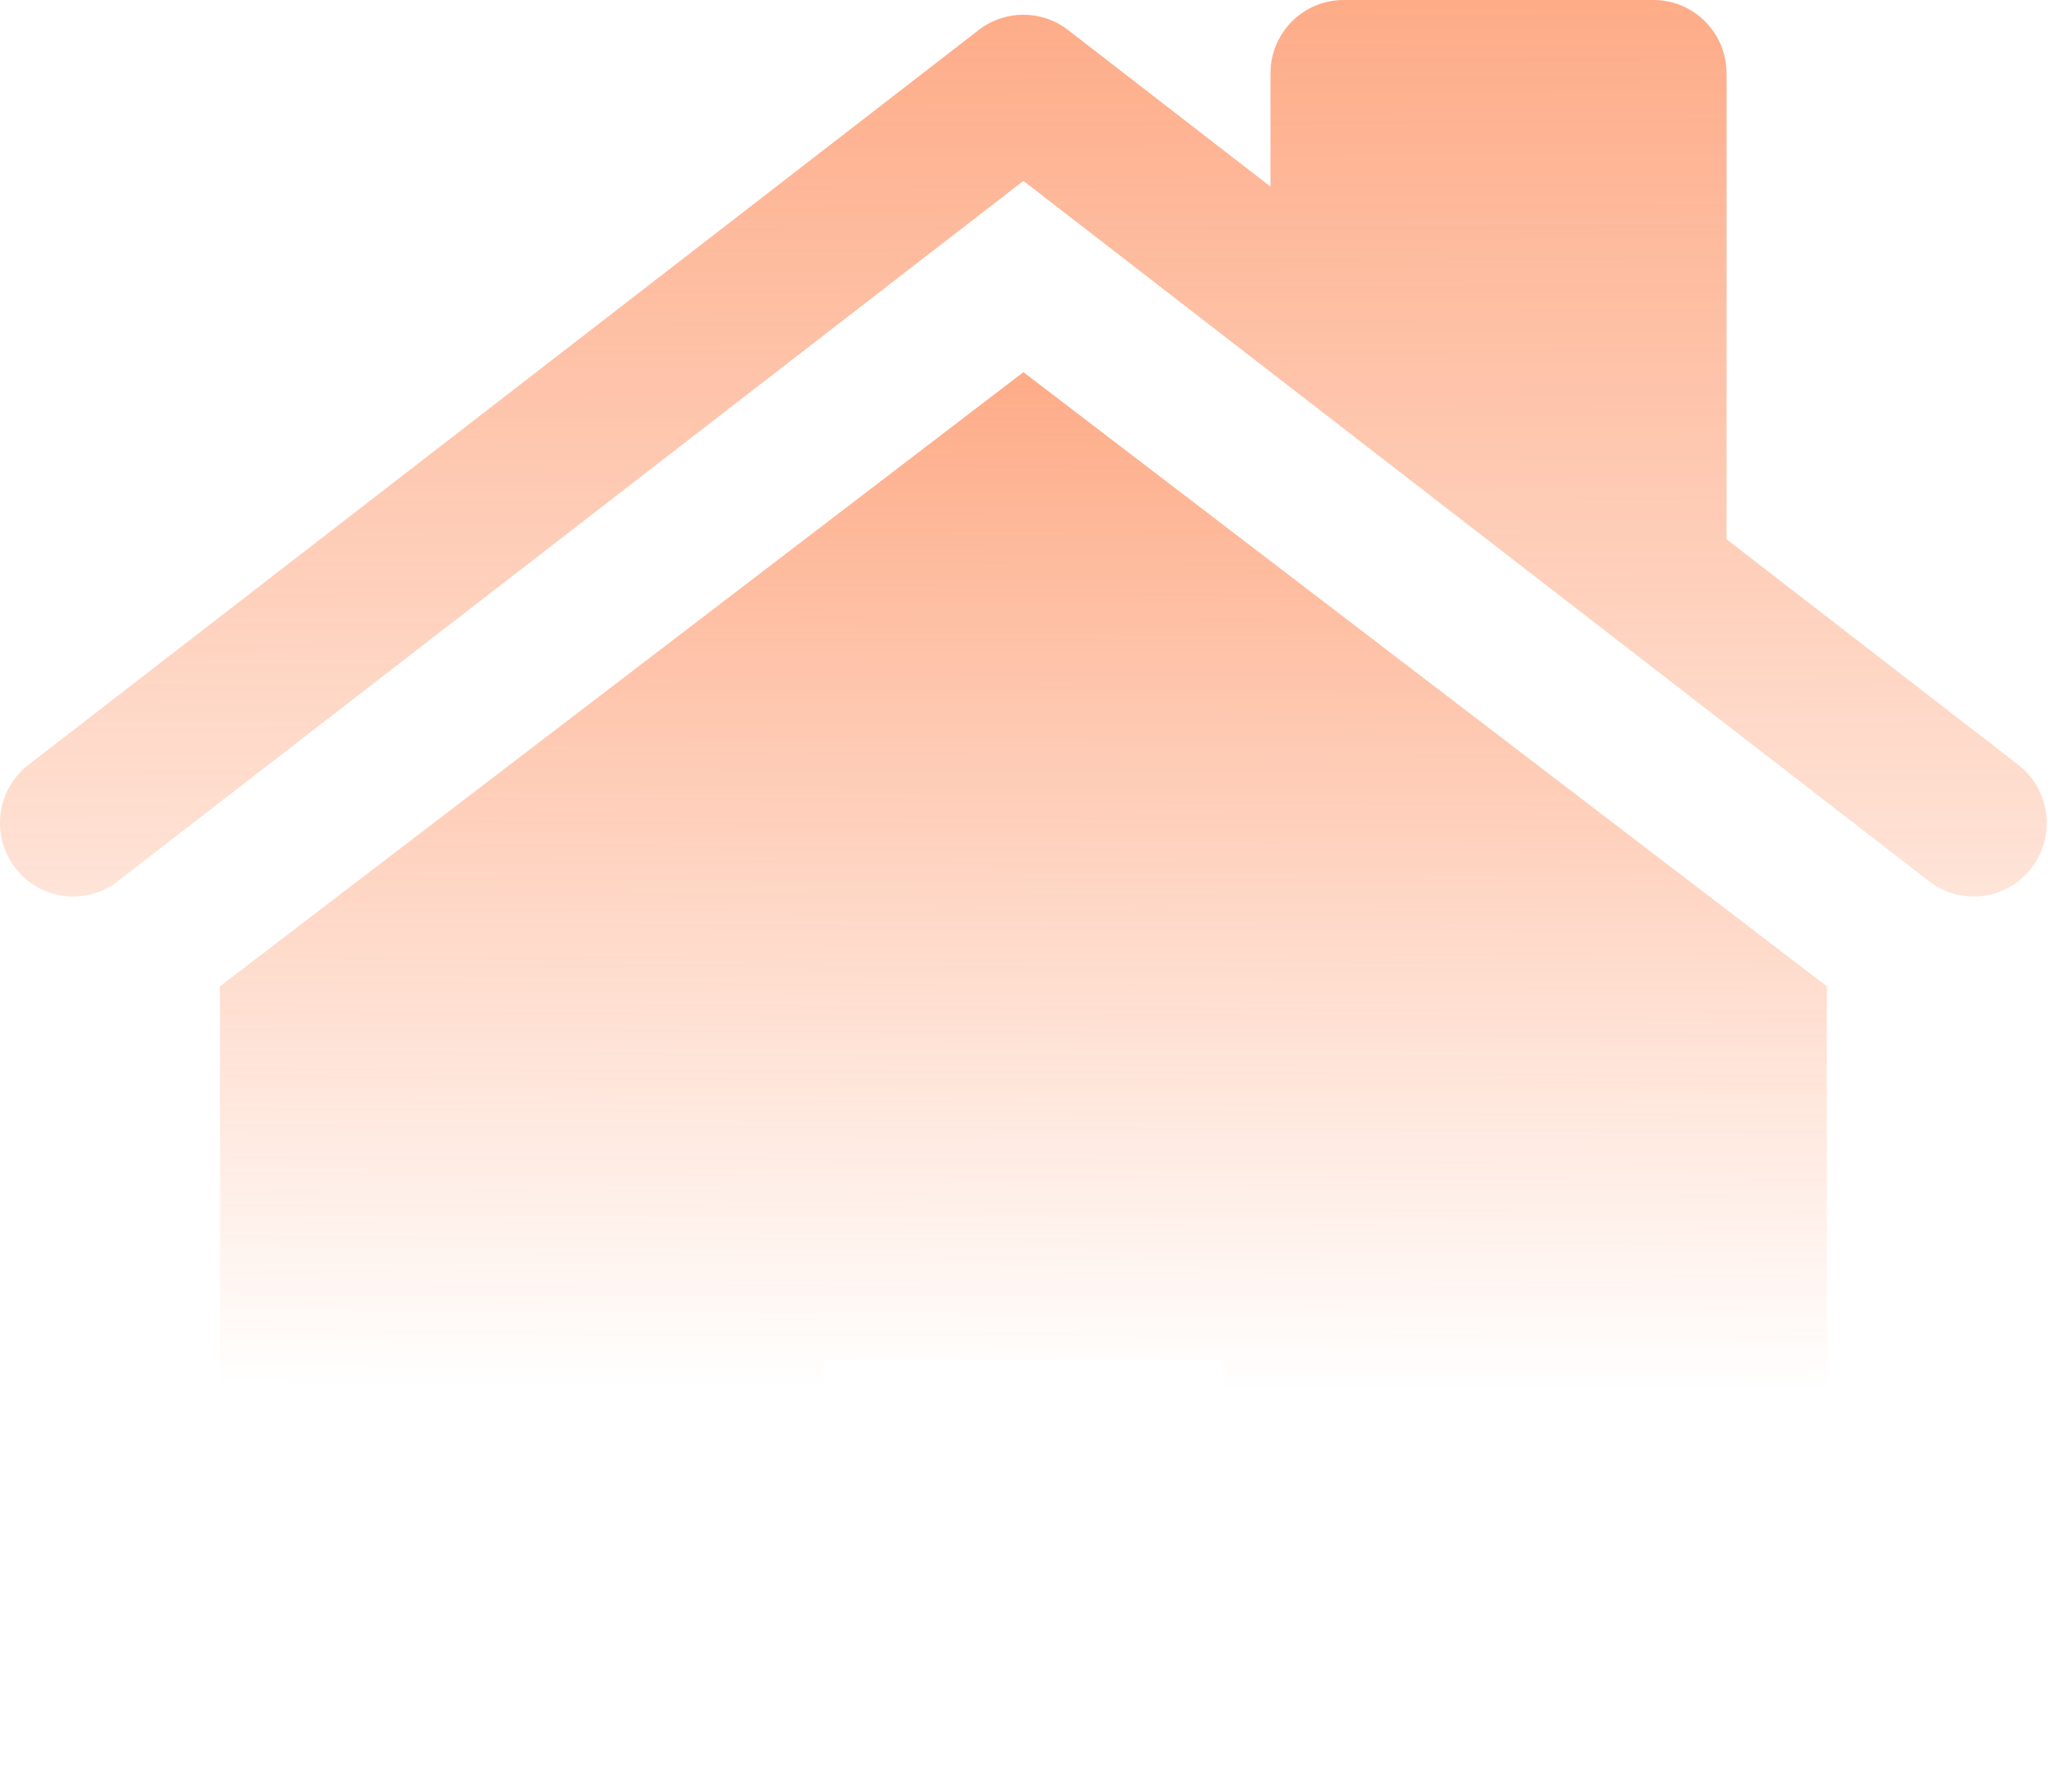
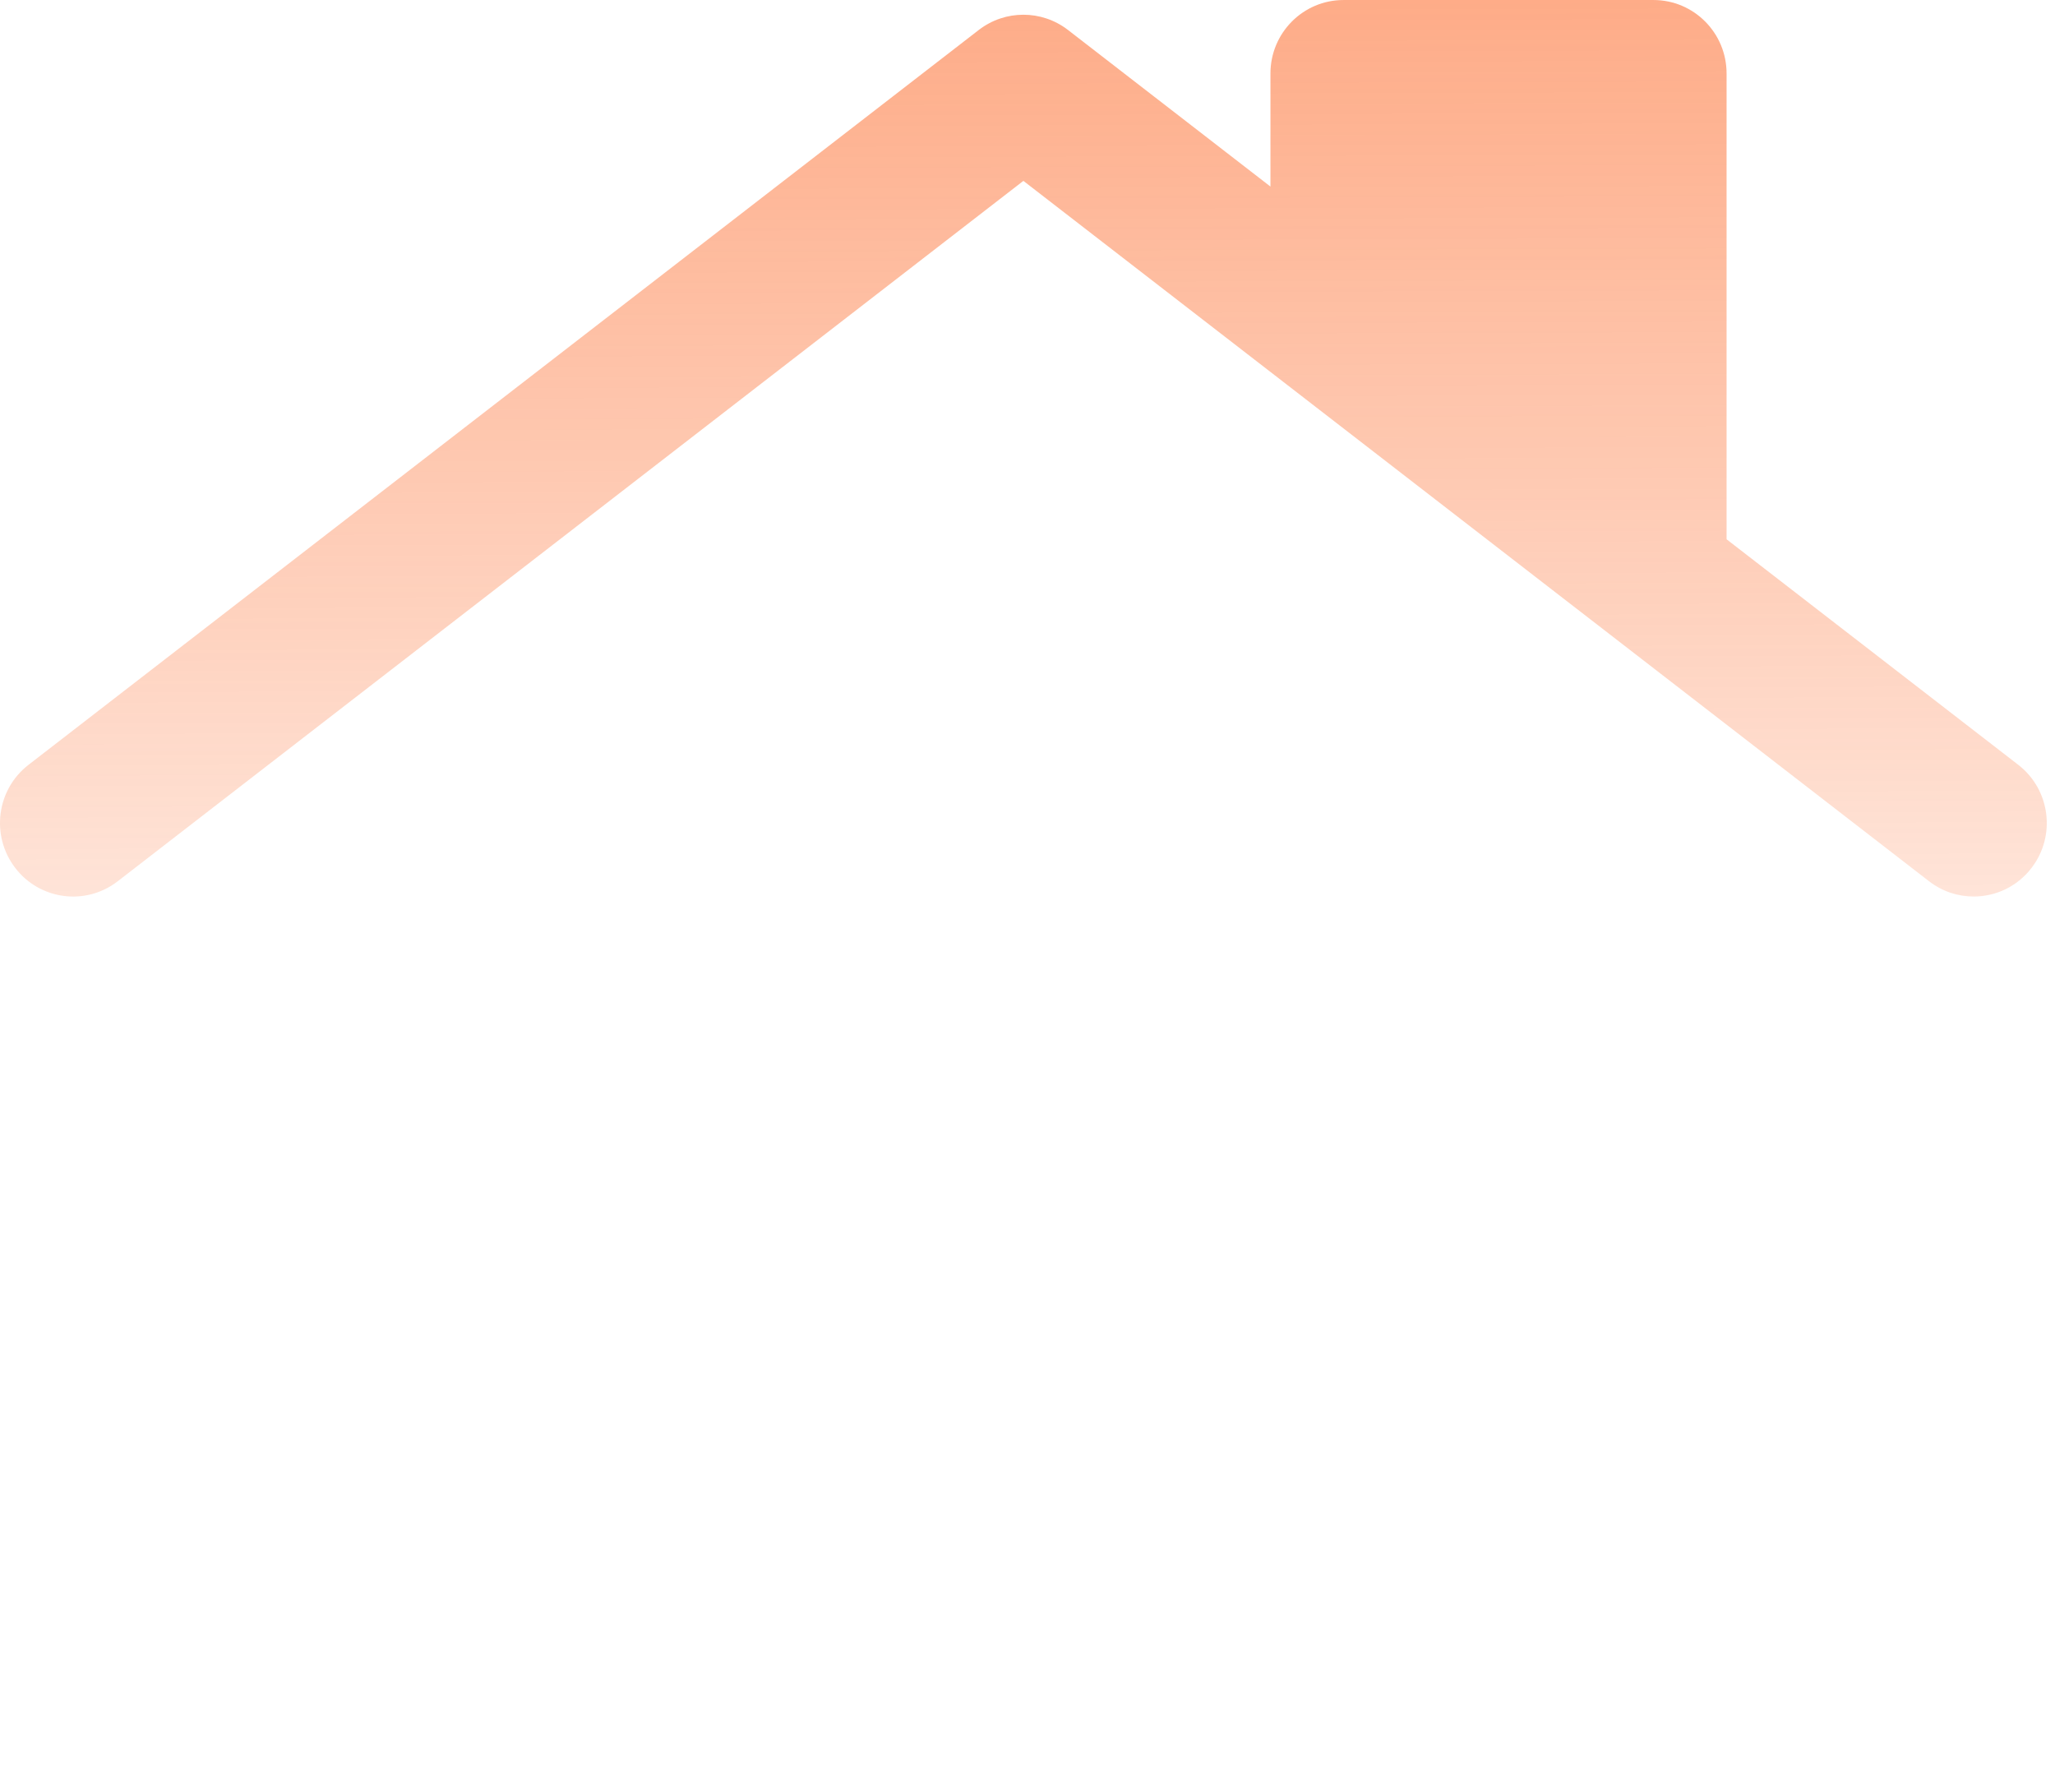
<svg xmlns="http://www.w3.org/2000/svg" width="125" height="109" viewBox="0 0 125 109" fill="none">
-   <path d="M111.124 103.585V59.994L62.251 22.637L13.379 59.994V103.585C13.379 106.034 15.396 108.038 17.863 108.038H45.618C48.084 108.038 50.102 106.034 50.102 103.585V82.657H74.404V103.585C74.404 106.034 76.422 108.038 78.888 108.038H106.643C109.109 108.038 111.127 106.034 111.127 103.585H111.124Z" fill="url(#paint0_linear_6491_9686)" />
  <path d="M100.577 0.001H81.724C79.268 0.001 77.278 2.001 77.278 4.47V11.348L64.962 1.822C63.361 0.587 61.138 0.587 59.537 1.822L1.736 46.52C-0.21 48.023 -0.577 50.827 0.924 52.788C2.419 54.744 5.215 55.113 7.16 53.604L62.25 11.002L117.34 53.604C118.151 54.23 119.102 54.532 120.052 54.532C121.386 54.532 122.703 53.934 123.576 52.788C125.077 50.833 124.71 48.023 122.764 46.52L105.023 32.803V4.47C105.023 2 103.033 0.001 100.577 0.001Z" fill="url(#paint1_linear_6491_9686)" />
  <defs>
    <linearGradient id="paint0_linear_6491_9686" x1="62.253" y1="22.637" x2="62" y2="84.5" gradientUnits="userSpaceOnUse">
      <stop stop-color="#FC5810" stop-opacity="0.5" />
      <stop offset="1" stop-color="#FC5810" stop-opacity="0" />
    </linearGradient>
    <linearGradient id="paint1_linear_6491_9686" x1="62.25" y1="2.23117e-09" x2="62.494" y2="80.999" gradientUnits="userSpaceOnUse">
      <stop stop-color="#FC5810" stop-opacity="0.5" />
      <stop offset="1" stop-color="#FC5810" stop-opacity="0" />
    </linearGradient>
  </defs>
</svg>